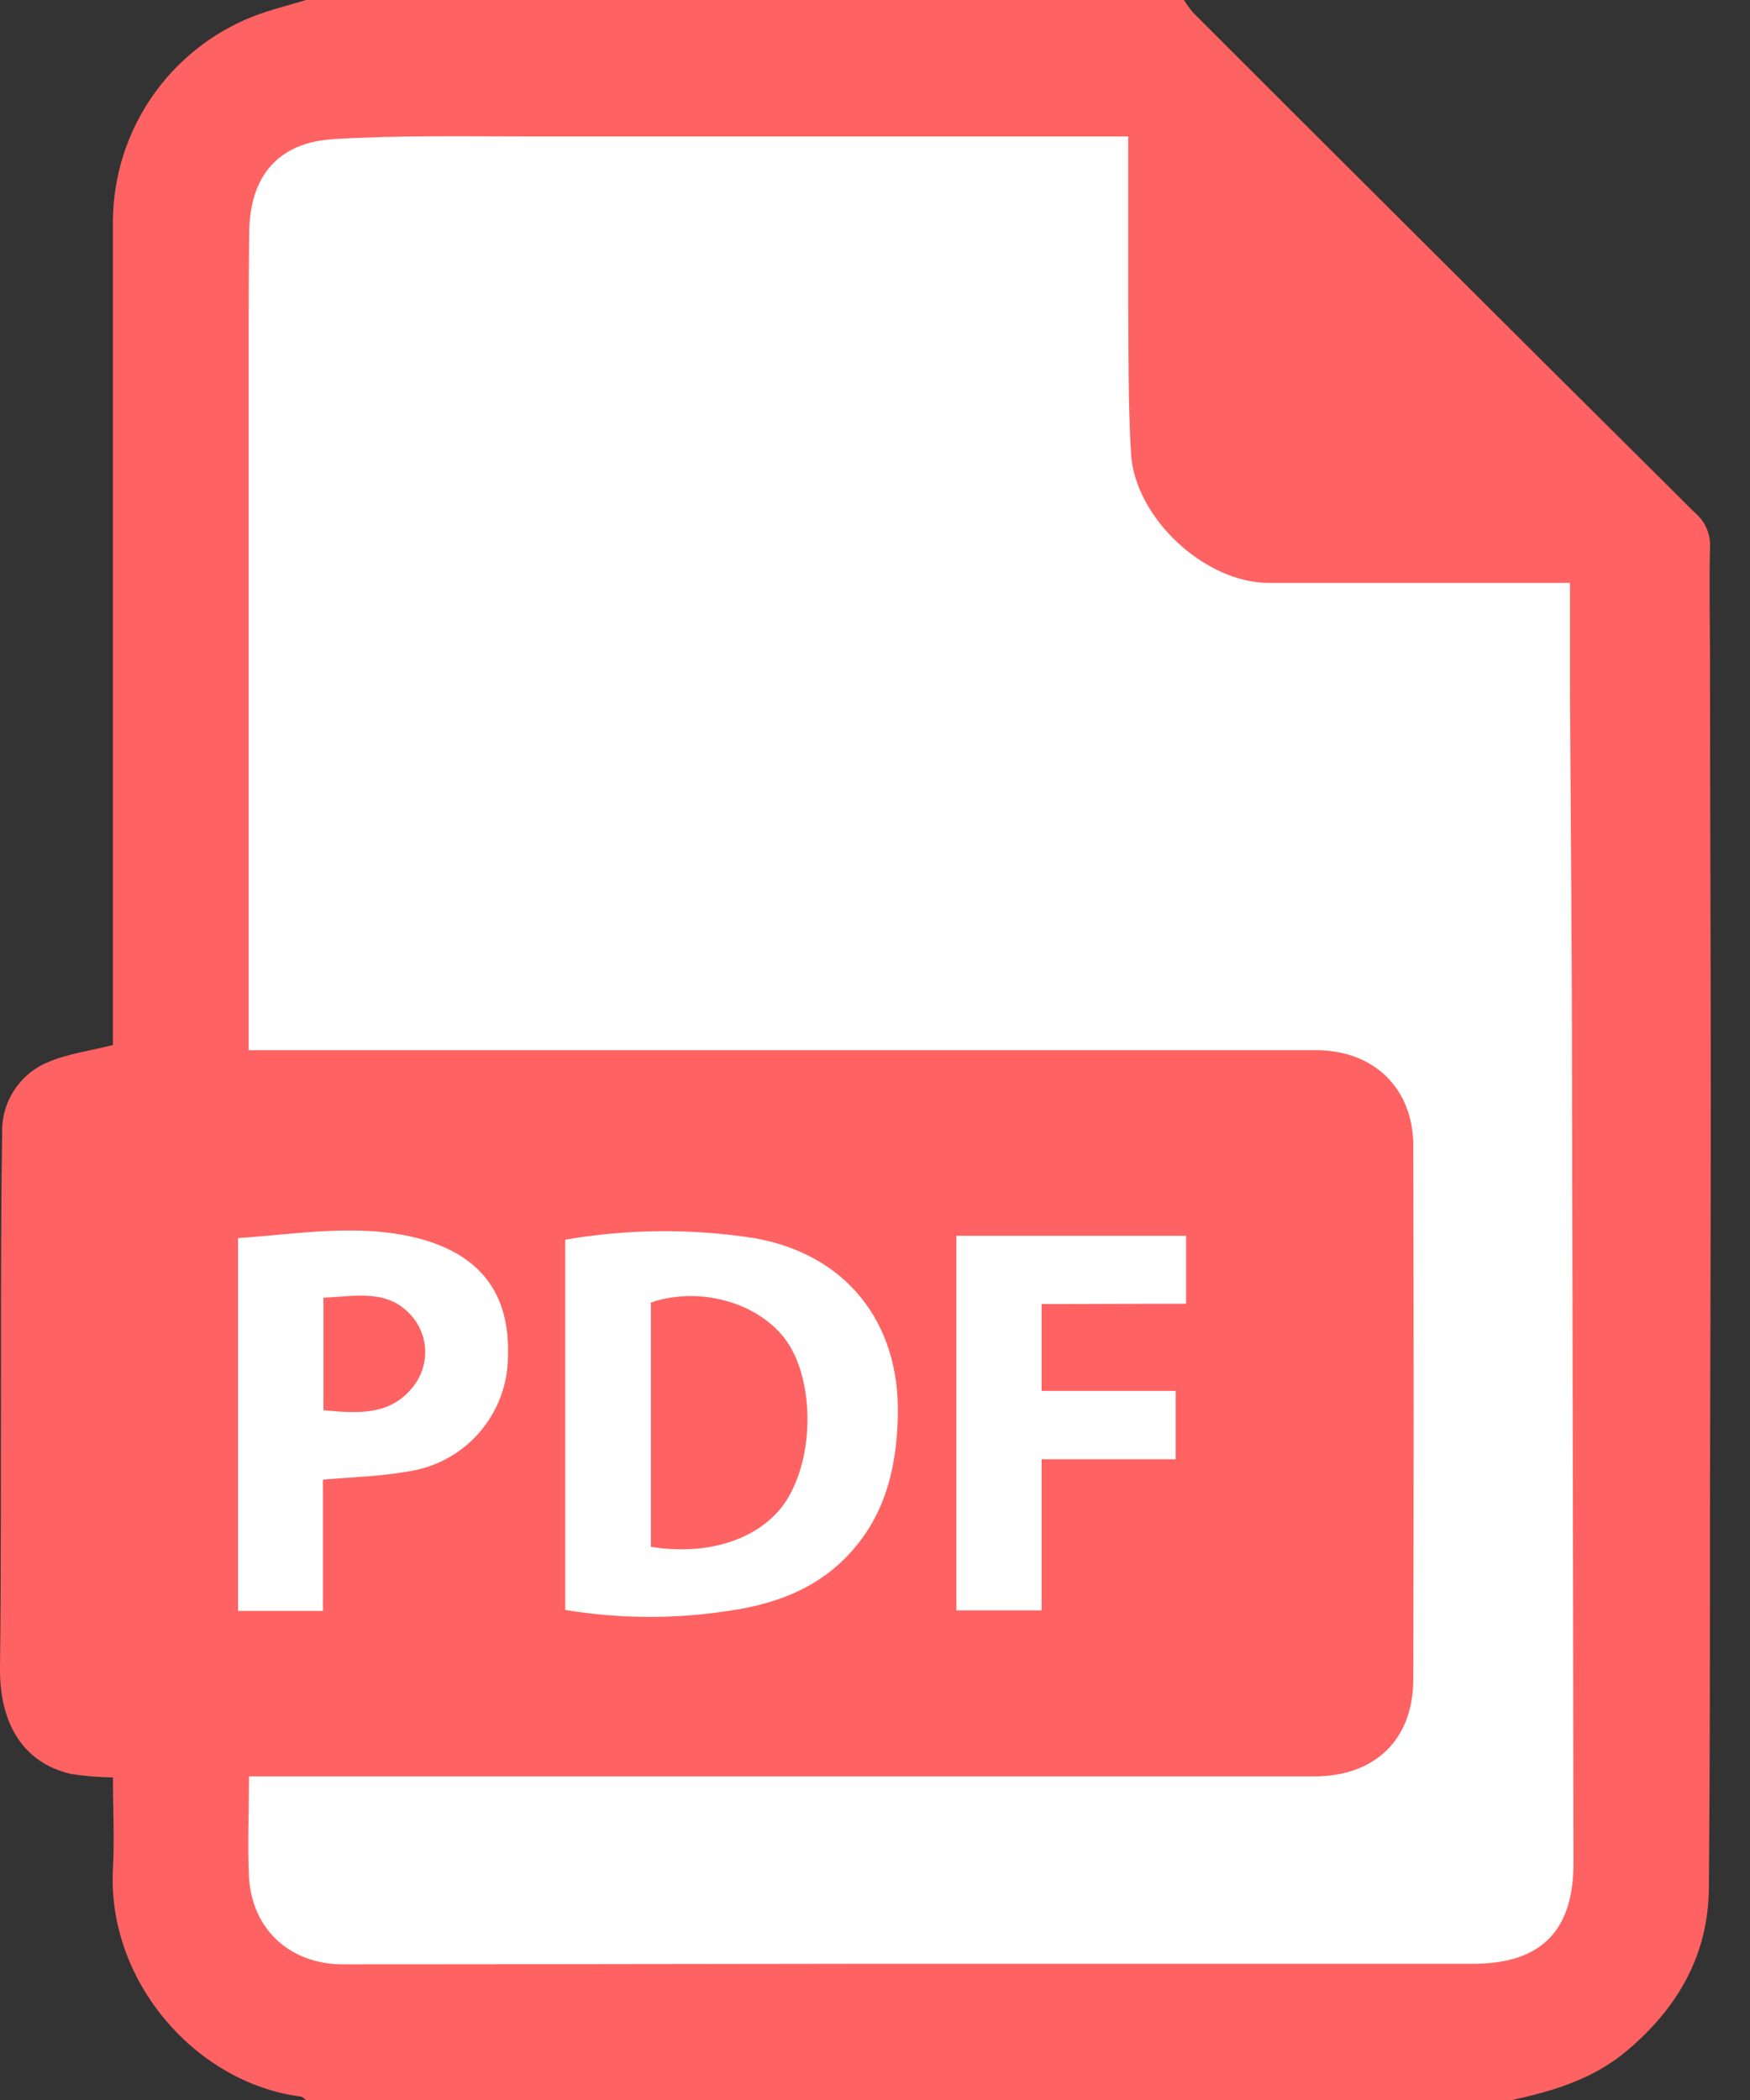
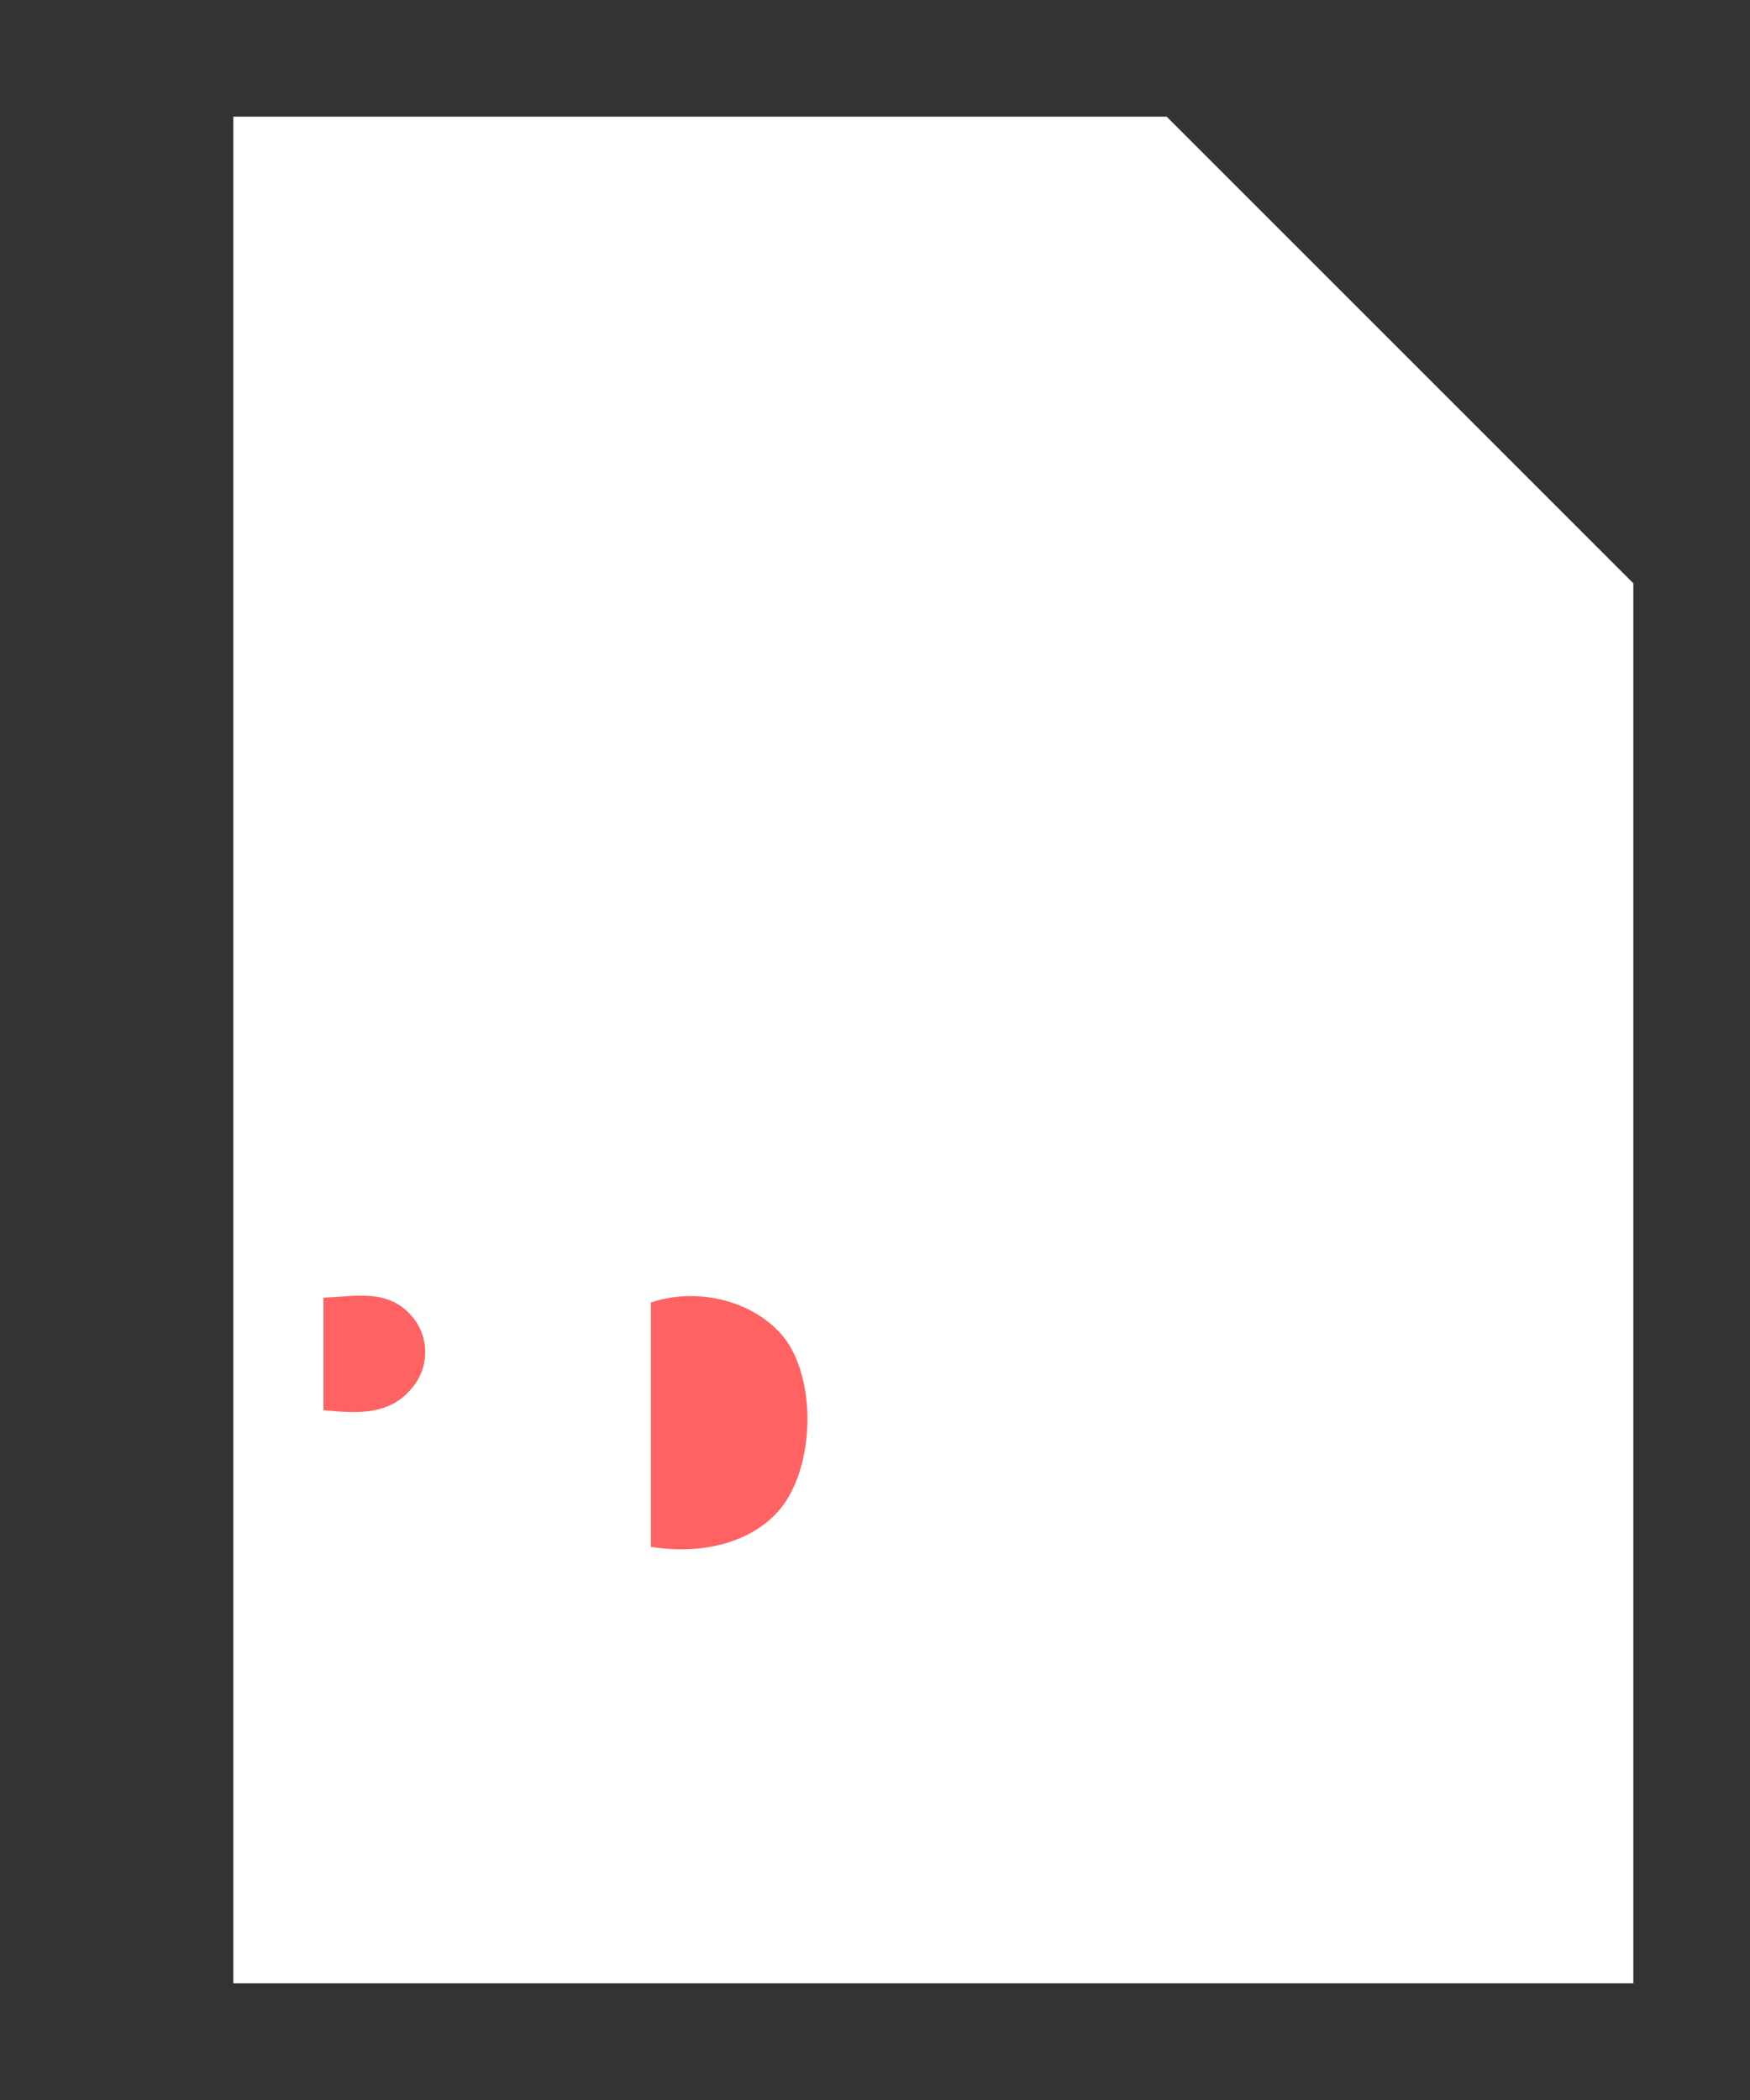
<svg xmlns="http://www.w3.org/2000/svg" width="30" height="36" viewBox="0 0 30 36" fill="none">
  <rect x="0" y="0" width="30" height="36" fill="#333333" stroke="none" />
-   <path d="M4 2H20L28 10V34H4V2Z" fill="white" />
-   <path d="M5.247 0H20.296C20.343 0.075 20.394 0.146 20.451 0.214C21.684 1.448 22.919 2.68 24.154 3.91C25.789 5.542 27.424 7.17 29.06 8.794C29.144 8.864 29.21 8.953 29.254 9.053C29.298 9.153 29.319 9.261 29.315 9.37C29.297 10.048 29.315 10.728 29.315 11.405C29.315 13.864 29.328 16.328 29.328 18.78C29.328 21.144 29.318 23.509 29.314 25.873C29.314 28.039 29.314 30.205 29.295 32.37C29.285 33.517 28.758 34.426 27.889 35.156C27.318 35.639 26.63 35.847 25.92 36H5.244C5.217 35.98 5.19 35.947 5.162 35.942C3.366 35.715 1.836 33.973 1.936 32.042C1.964 31.52 1.936 30.996 1.936 30.47C1.691 30.467 1.447 30.447 1.206 30.409C0.4 30.216 -0.01 29.55 0 28.593C0.021 26.825 0.013 25.057 0.017 23.289C0.017 22.001 0.017 20.714 0.037 19.425C0.029 19.166 0.1 18.91 0.242 18.692C0.383 18.474 0.588 18.304 0.829 18.206C1.161 18.065 1.532 18.016 1.936 17.915V17.556C1.936 12.962 1.936 8.37 1.936 3.781C1.942 3.027 2.173 2.292 2.598 1.67C3.023 1.048 3.624 0.567 4.324 0.287C4.623 0.17 4.938 0.094 5.247 0ZM4.262 18.003H22.559C23.544 18.003 24.225 18.649 24.228 19.639C24.236 22.686 24.236 25.733 24.228 28.782C24.228 29.828 23.567 30.453 22.524 30.453H6.249H4.268C4.268 31.053 4.242 31.614 4.268 32.173C4.318 33.077 4.971 33.675 5.886 33.675C8.84 33.675 11.794 33.667 14.748 33.665C18.248 33.665 21.751 33.665 25.253 33.665C26.423 33.665 26.976 33.096 26.974 31.937C26.968 27.509 26.959 23.081 26.949 18.652C26.949 16.357 26.925 14.06 26.914 11.76C26.914 11.179 26.914 10.598 26.914 9.993H26.451C24.882 9.993 23.312 9.993 21.742 9.993C20.64 9.985 19.45 8.868 19.388 7.768C19.34 6.94 19.347 6.107 19.341 5.276C19.341 4.307 19.341 3.338 19.341 2.339H16.509C14.025 2.339 11.54 2.339 9.054 2.339C7.941 2.339 6.827 2.318 5.718 2.385C4.764 2.443 4.283 3.02 4.272 3.985C4.258 5.097 4.262 6.21 4.262 7.322C4.262 9.818 4.262 12.313 4.262 14.808V18.003ZM9.69 21.253V27.599C10.607 27.751 11.543 27.758 12.463 27.619C13.209 27.514 13.915 27.282 14.475 26.725C15.162 26.042 15.371 25.194 15.392 24.264C15.425 22.651 14.489 21.497 12.926 21.224C11.854 21.058 10.763 21.067 9.694 21.251L9.69 21.253ZM4.08 21.224V27.616H5.536V25.365C6.051 25.32 6.529 25.31 6.996 25.225C7.47 25.156 7.903 24.919 8.217 24.558C8.531 24.196 8.706 23.734 8.708 23.256C8.746 22.178 8.235 21.503 7.161 21.226C6.137 20.967 5.116 21.157 4.08 21.224ZM20.333 22.35V21.185H16.395V27.606H17.856V25.016H20.154V23.843H17.856V22.355L20.333 22.35Z" fill="#FF6262" />
+   <path d="M4 2H20L28 10V34H4Z" fill="white" />
  <path d="M11.158 26.517V22.328C11.971 22.055 12.936 22.308 13.43 22.917C13.944 23.553 13.984 24.875 13.511 25.674C13.112 26.351 12.191 26.686 11.158 26.517Z" fill="#FF6262" />
  <path d="M5.545 24.176V22.246C6.108 22.224 6.67 22.081 7.084 22.591C7.213 22.753 7.285 22.952 7.289 23.159C7.294 23.366 7.231 23.568 7.109 23.736C6.711 24.28 6.134 24.229 5.545 24.176Z" fill="#FF6262" />
</svg>